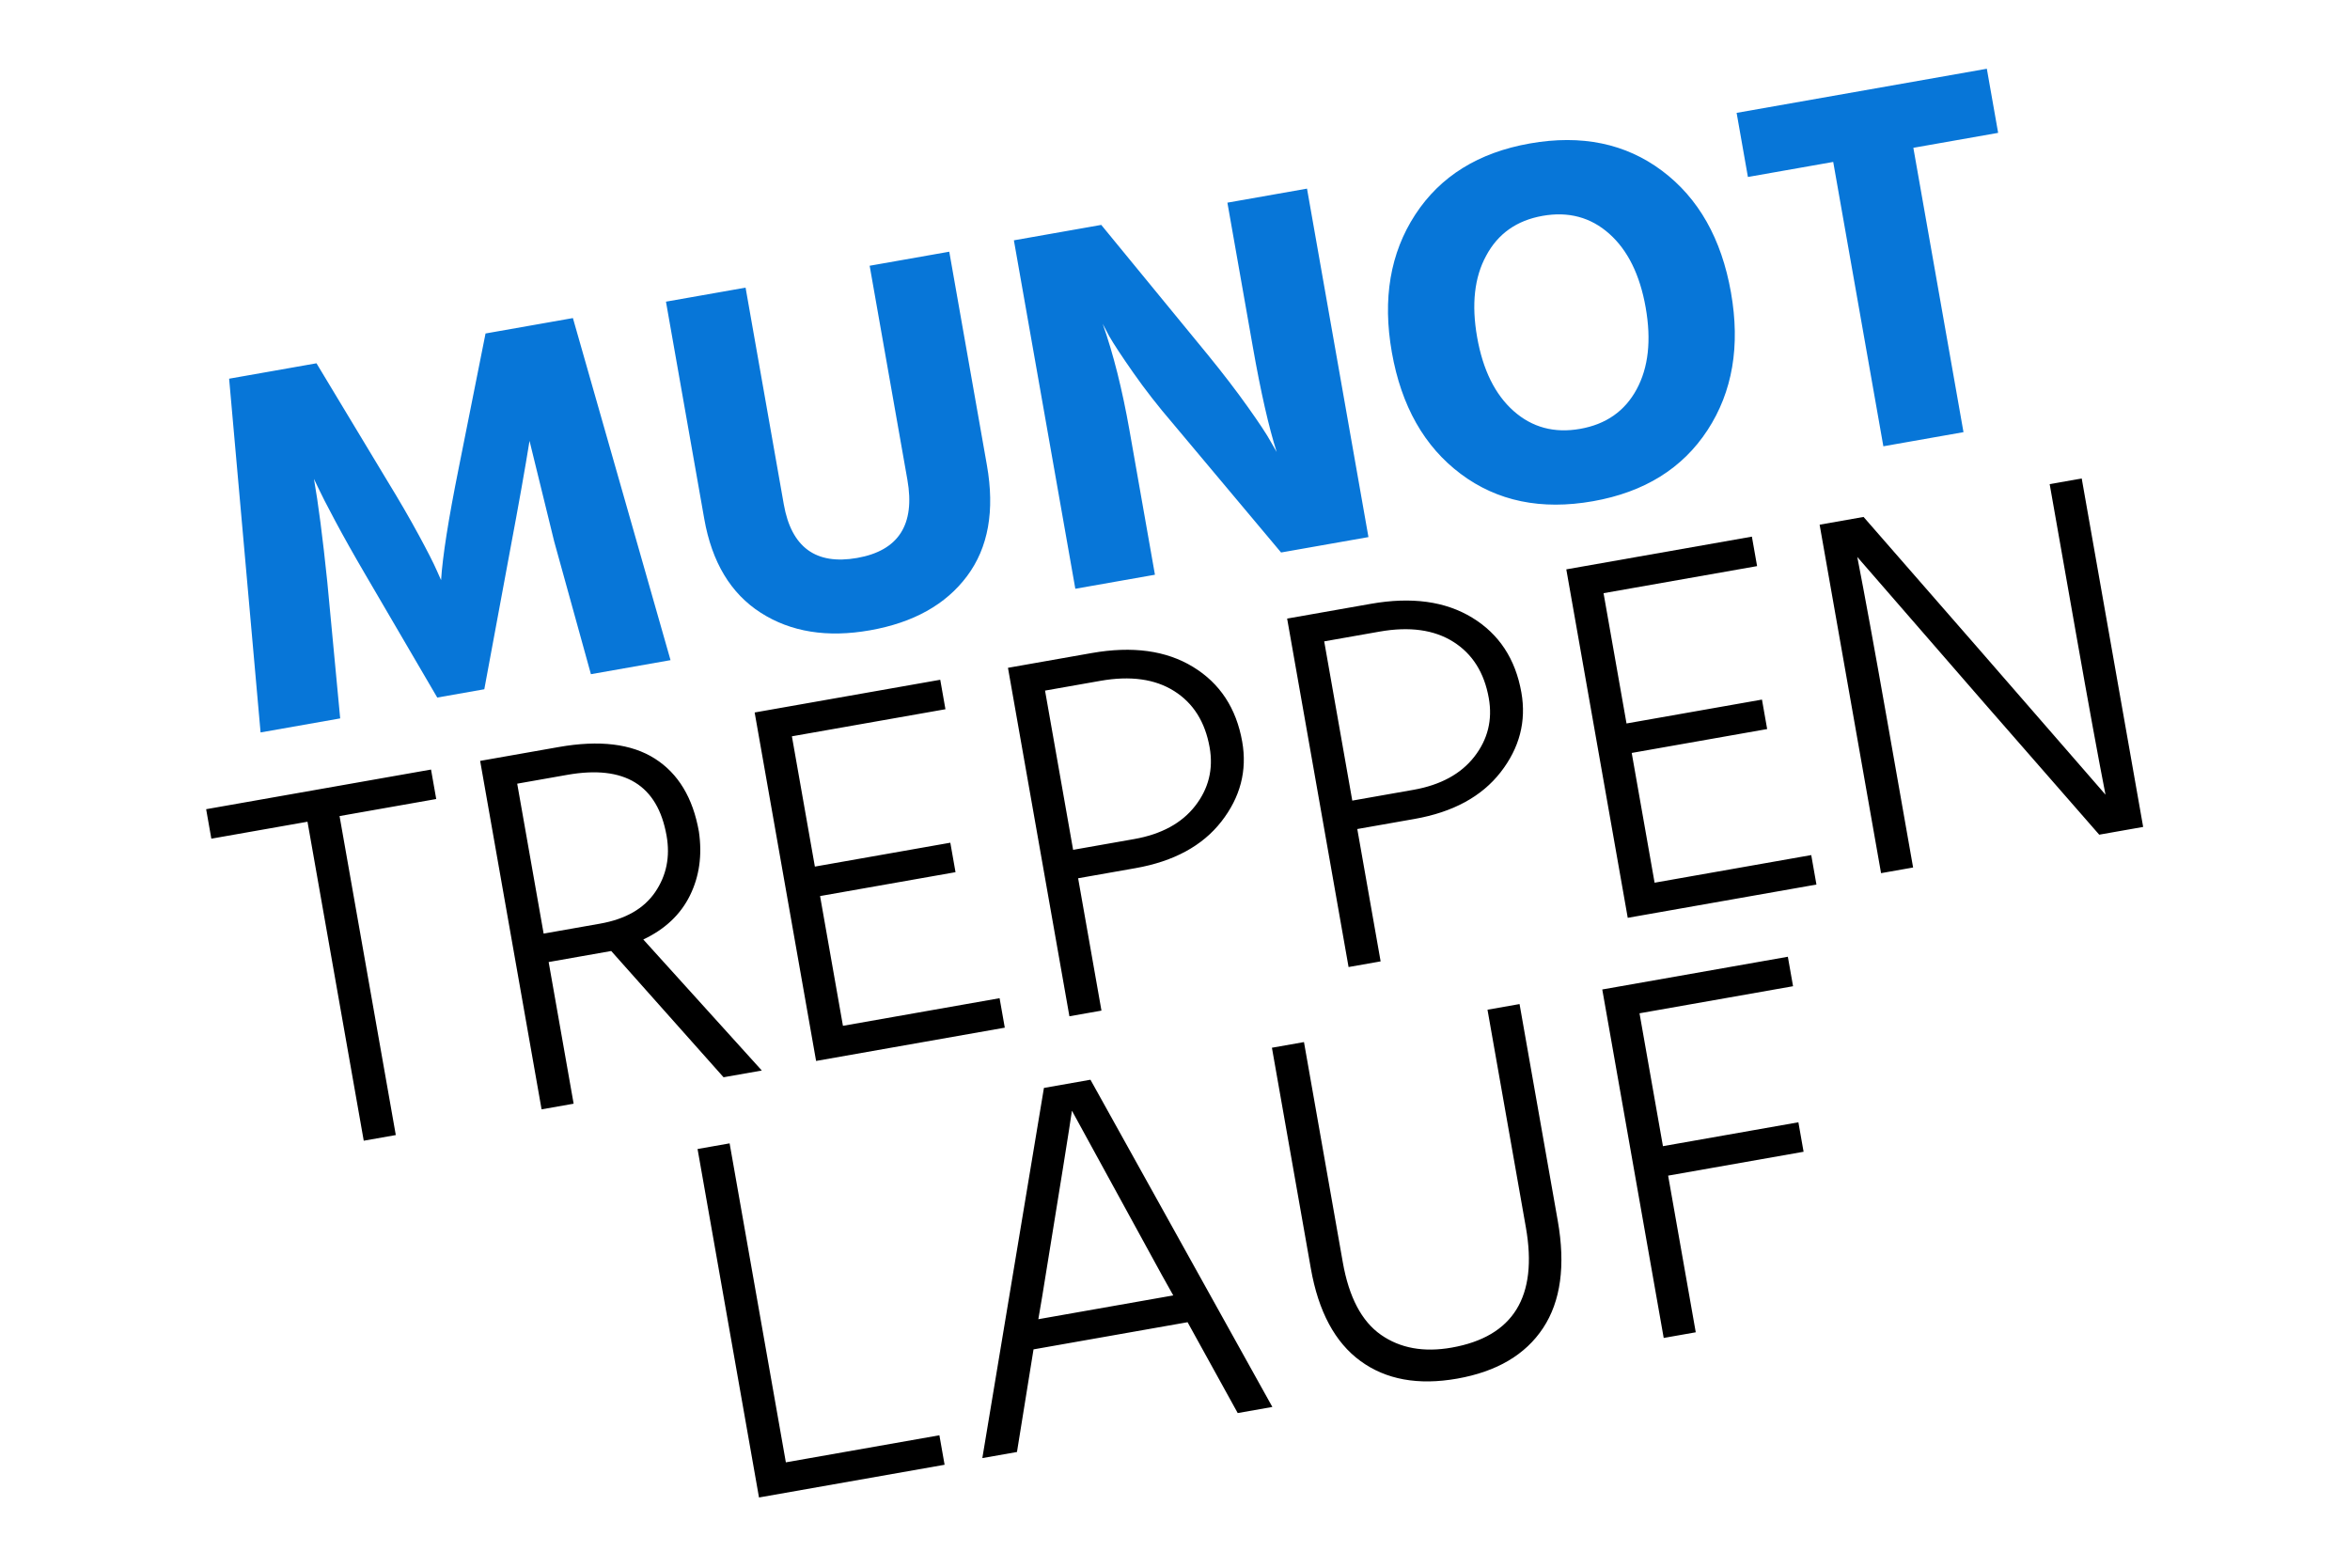
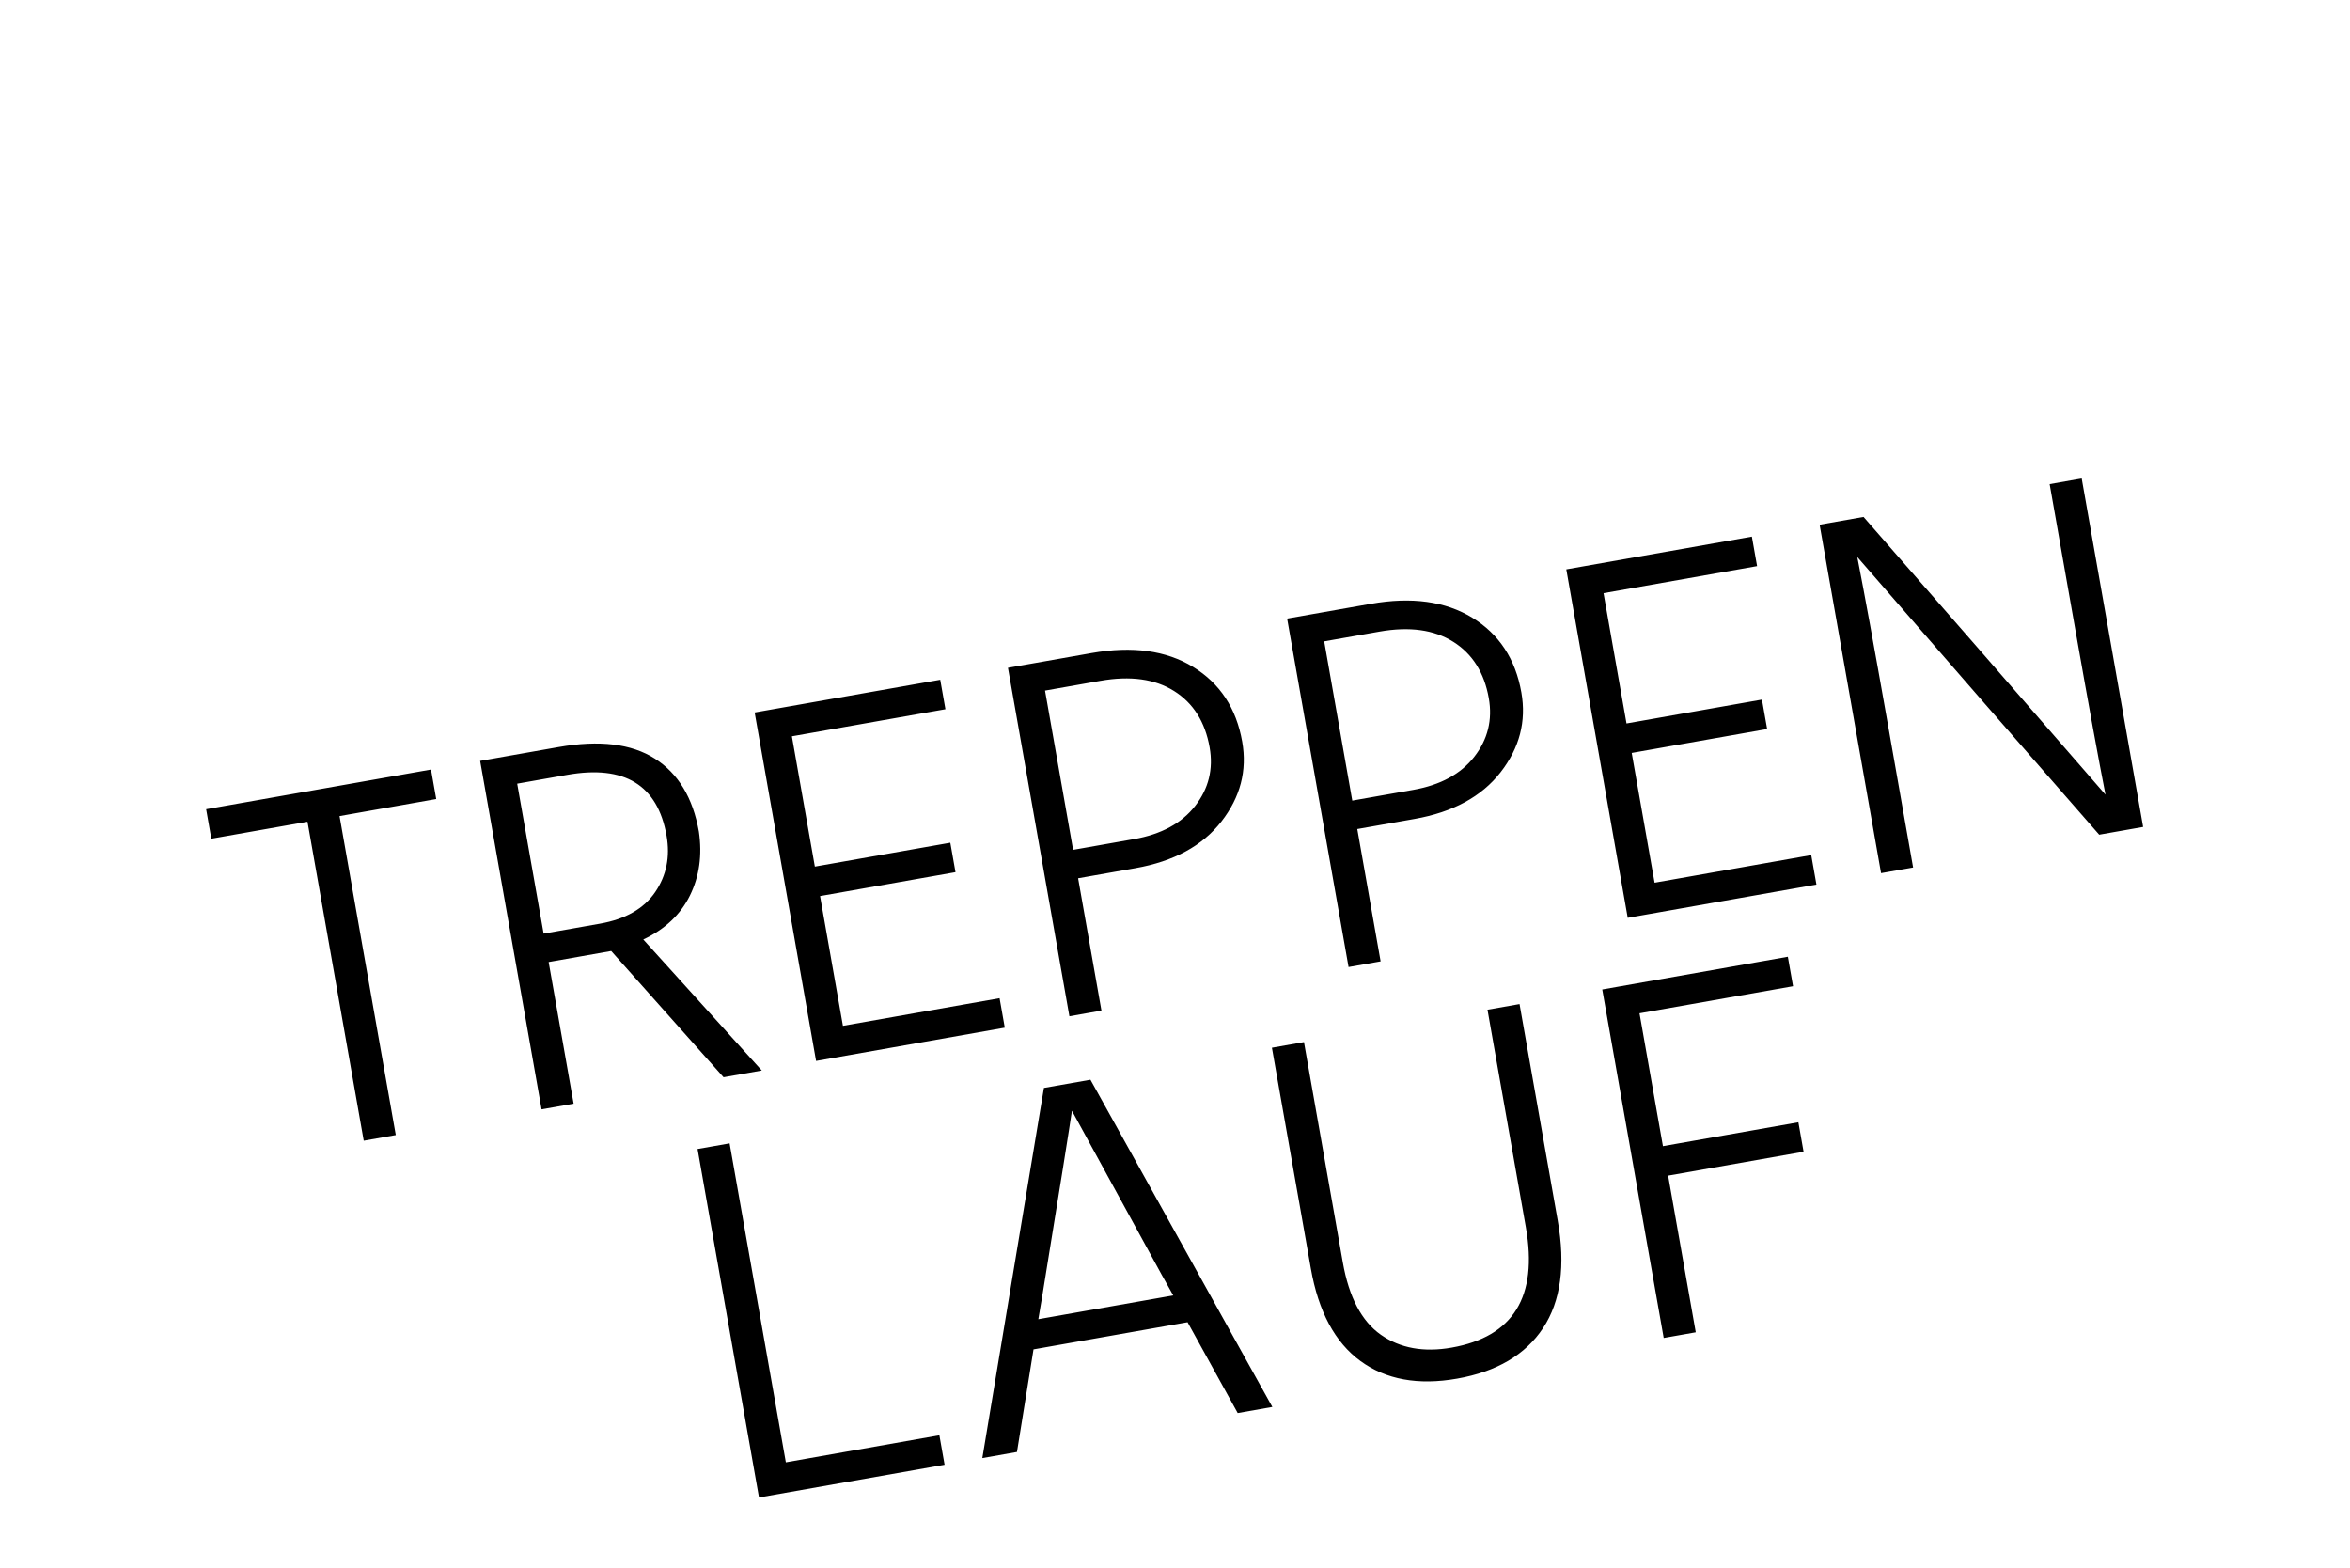
<svg xmlns="http://www.w3.org/2000/svg" viewBox="0 0 1772 1182" xml:space="preserve" style="fill-rule:evenodd;clip-rule:evenodd;stroke-linejoin:round;stroke-miterlimit:2">
-   <path d="m45.382 590.551 16.112-187.222h46.944l26.111 67.778c4.445 11.296 8.241 21.666 11.389 31.111 3.148 9.444 5.185 16.111 6.111 20l1.389 5.555c2.963-12.222 9.444-31.111 19.444-56.666l26.389-67.778h46.945l19.444 187.222h-42.778l-6.944-72.5-3.611-54.722c-4.815 13.889-11.482 32.13-20 54.722l-26.389 70.556H140.66l-26.111-70.556c-4.259-11.481-7.87-21.759-10.833-30.833-2.963-9.074-4.908-15.371-5.834-18.889l-1.388-5c0 13.148-.834 31.389-2.5 54.722l-5.834 72.5H45.382Zm360.278-72.222v-115h42.778v114.722c0 24.445-6.852 43.102-20.556 55.972-13.703 12.871-32.222 19.306-55.555 19.306-22.963 0-41.389-6.389-55.278-19.167-13.889-12.777-20.833-30.833-20.833-54.166V403.329h42.778v116.389c0 23.148 11.111 34.722 33.333 34.722 22.222 0 33.333-12.037 33.333-36.111Zm77.5 72.222V403.329h46.945l43.611 77.5c6.111 10.926 11.435 21.157 15.972 30.694 4.537 9.537 7.454 16.25 8.75 20.139l2.222 6.111c-1.852-13.703-2.778-32.685-2.778-56.944v-77.5h42.778v187.222h-46.944l-44.722-77.5c-5.926-10-11.158-19.861-15.695-29.583-4.537-9.722-7.639-16.898-9.305-21.528l-2.223-6.944c2.778 16.666 4.167 36.018 4.167 58.055v77.5H483.16Zm186.667-94.166c0-28.704 8.287-51.899 24.861-69.584 16.574-17.685 38.657-26.528 66.25-26.528 27.778 0 49.907 8.797 66.389 26.389 16.481 17.593 24.722 40.834 24.722 69.723 0 28.703-8.287 51.898-24.861 69.583-16.574 17.685-38.657 26.528-66.25 26.528-27.778 0-49.907-8.797-66.389-26.389-16.481-17.593-24.722-40.834-24.722-69.722Zm58.055-41.667c-8.148 10.185-12.222 24.074-12.222 41.667 0 17.592 4.074 31.527 12.222 41.805 8.149 10.278 19.167 15.417 33.056 15.417 13.889 0 24.907-5.139 33.056-15.417 8.148-10.278 12.222-24.213 12.222-41.805 0-17.593-4.074-31.528-12.222-41.806-8.149-10.278-19.167-15.417-33.056-15.417-13.889 0-24.907 5.185-33.056 15.556Zm278.058-51.389v34.444h-45.558v152.778h-43.055V437.773h-45.833v-34.444h134.446Z" style="fill:#0776d8;fill-rule:nonzero" transform="rotate(-10 -1522.613 -56.422) scale(1.425)" />
  <path d="M130.799 625.551v15.834H78.855v171.388H61.632V641.385H9.966v-15.834h120.833Zm43.611 95.834h30.278c13.704 0 24.259-3.797 31.667-11.389 7.407-7.593 11.111-17.037 11.111-28.334 0-27.222-15.371-40.833-46.111-40.833H174.41v80.556Zm101.111 91.388h-20.555l-46.945-76.111H174.41v76.111h-17.222V625.551h42.222c21.852 0 38.195 4.954 49.028 14.861 10.833 9.908 16.25 23.935 16.25 42.084-.37 12.592-3.889 23.426-10.556 32.5-6.666 9.074-16.111 15.277-28.333 18.611l49.722 79.166Zm46.389-15.833h84.167v15.833H304.688V625.551h99.722v15.834h-82.5v70h72.778v15.833H321.91v69.722Zm136.111-70.555h32.778c14.63 0 26.25-3.889 34.861-11.667 8.611-7.778 12.917-17.5 12.917-29.167 0-13.704-4.445-24.583-13.333-32.639-8.889-8.055-21.389-12.083-37.5-12.083h-29.723v85.556Zm-17.222-100.834h45c21.852 0 39.028 5.509 51.528 16.528 12.5 11.018 18.75 25.509 18.75 43.472 0 15.556-6.065 28.796-18.195 39.722-12.129 10.926-28.472 16.389-49.027 16.389h-30.834v71.111h-17.222V625.551Zm167.222 100.834h32.778c14.63 0 26.25-3.889 34.861-11.667 8.611-7.778 12.917-17.5 12.917-29.167 0-13.704-4.445-24.583-13.333-32.639-8.889-8.055-21.389-12.083-37.5-12.083h-29.723v85.556Zm-17.222-100.834h45c21.852 0 39.028 5.509 51.528 16.528 12.5 11.018 18.75 25.509 18.75 43.472 0 15.556-6.065 28.796-18.195 39.722-12.129 10.926-28.472 16.389-49.027 16.389h-30.834v71.111h-17.222V625.551ZM758.021 796.94h84.167v15.833H740.799V625.551h99.722v15.834h-82.5v70h72.778v15.833h-72.778v69.722Zm118.889 15.833V625.551h23.611l47.778 79.167 52.781 87.778c-.37-19.26-.56-48.426-.56-87.5v-79.445h17.22v187.222h-23.608l-47.5-78.611-53.055-88.333c.37 20 .555 49.259.555 87.778v79.166H876.91ZM252.049 1019.16h82.5V1035h-99.722V847.773h17.222v171.387Zm144.722-51.387h72.5l-4.166-11.944-31.667-93.611c-2.407 7.407-13.241 38.704-32.5 93.889l-4.167 11.666ZM492.049 1035l-17.778-51.949h-82.777L373.438 1035h-18.611l66.111-187.227h25L510.66 1035h-18.611Zm167.222-70.282V847.773h17.223v116.389c0 24.074-5.834 42.268-17.5 54.588-11.667 12.31-28.149 18.47-49.445 18.47-20.926 0-37.176-6.02-48.75-18.06-11.574-12.04-17.361-29.627-17.361-52.775V847.773h17.222v118.334c0 18.703 4.398 32.453 13.195 41.253 8.796 8.79 20.694 13.19 35.694 13.19 33.148 0 49.722-18.61 49.722-55.832ZM820.66 863.607h-82.5v71.389h72.778v15.833H738.16V1035h-17.222V847.773h99.722v15.834Z" style="fill-rule:nonzero" transform="rotate(-10 -1522.613 -56.422) scale(1.425)" />
</svg>